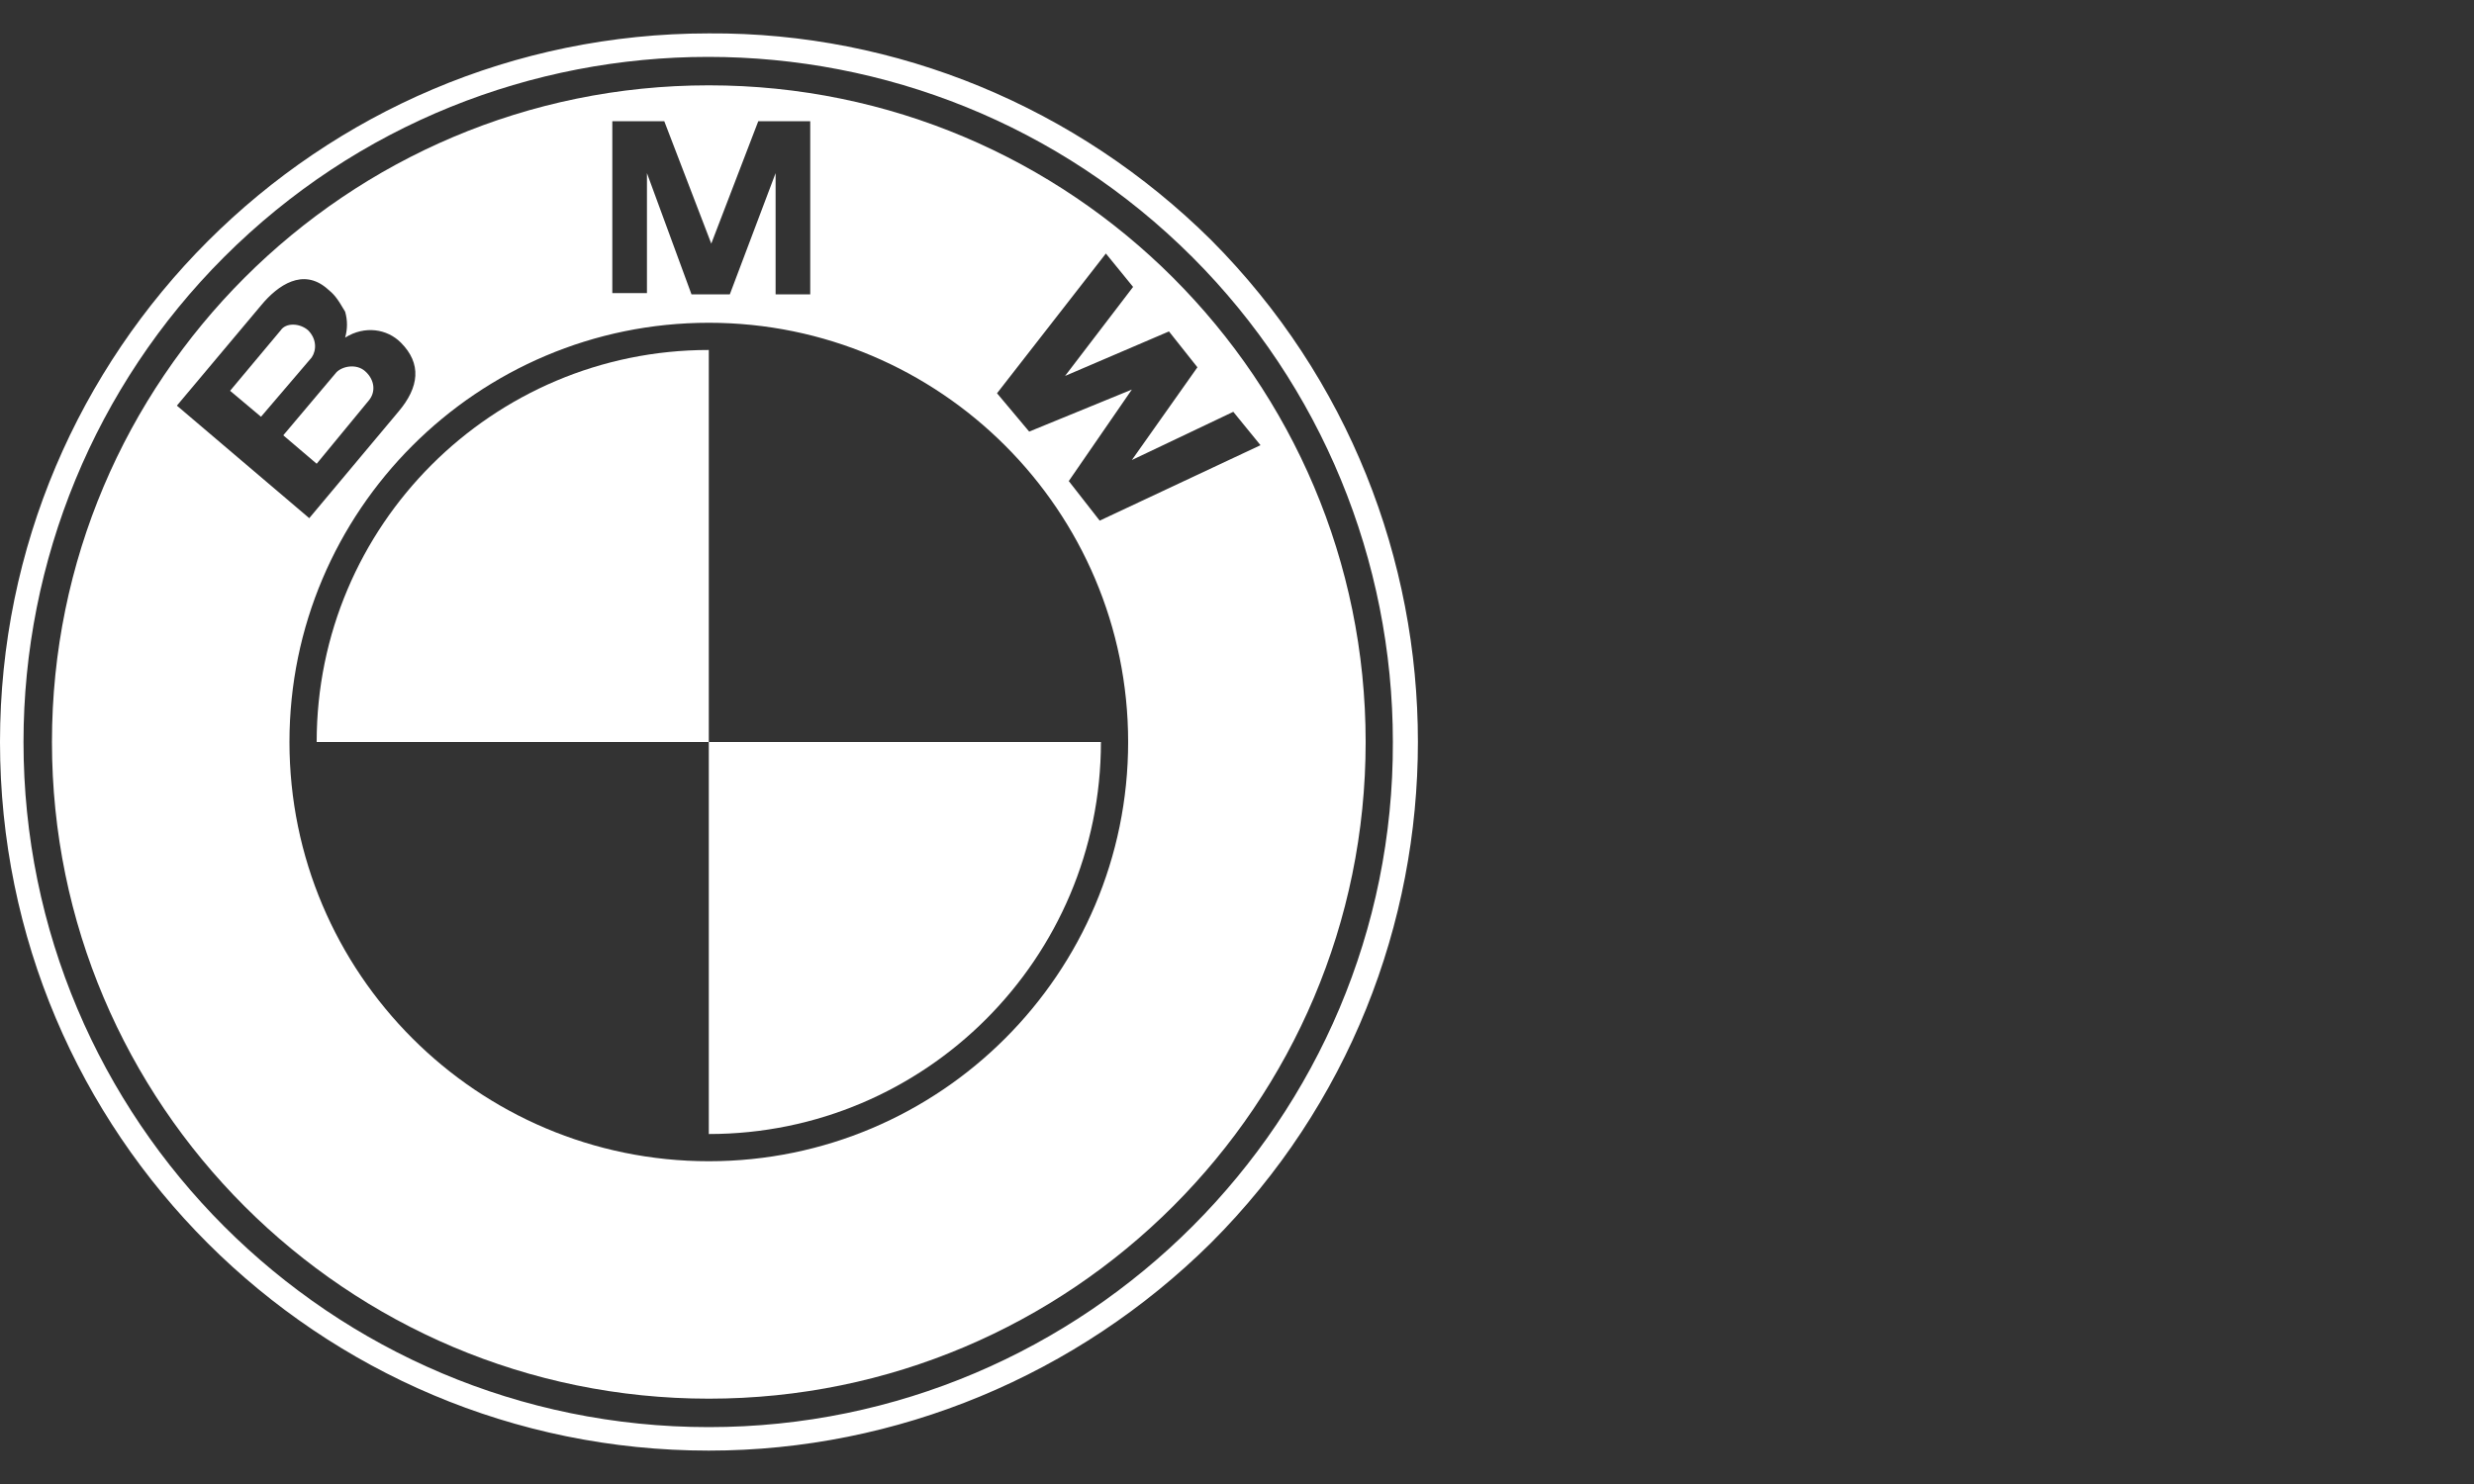
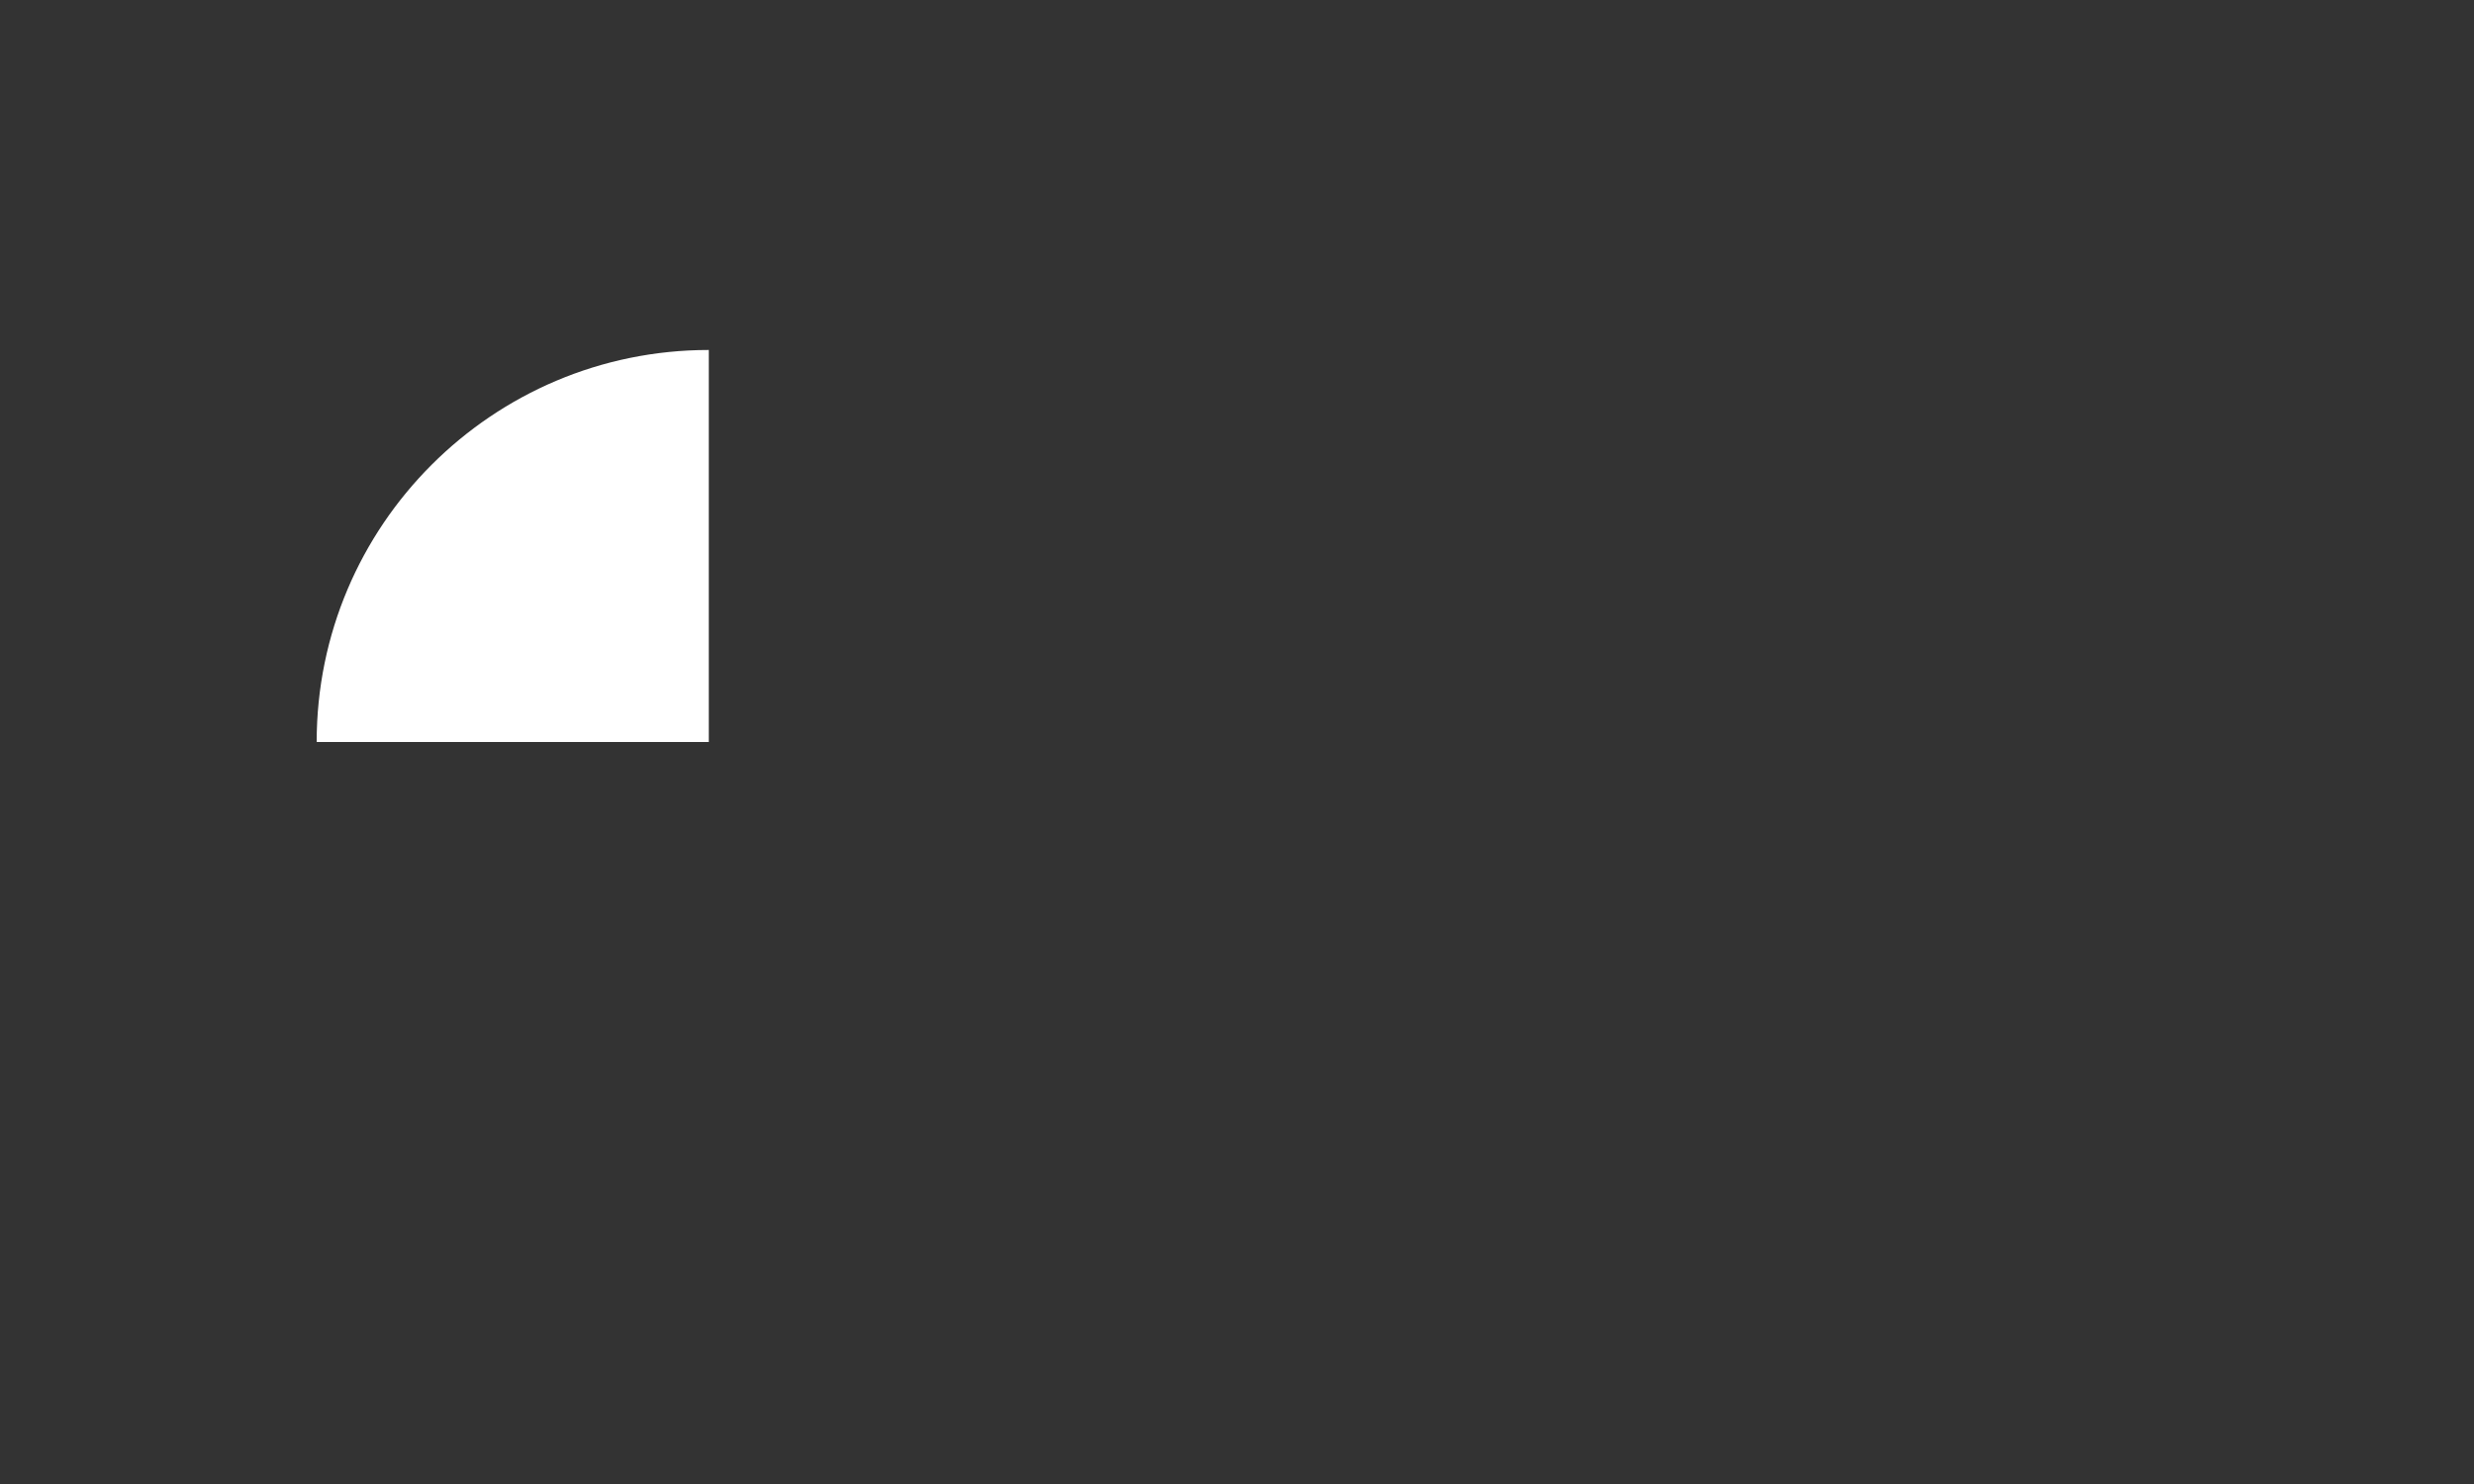
<svg xmlns="http://www.w3.org/2000/svg" version="1.1" id="Layer_1" x="0px" y="0px" viewBox="0 0 200 120" style="enable-background:new 0 0 200 120;" xml:space="preserve">
  <rect x="0" y="0" width="200" height="120" fill="#333333" stroke="none" />
  <style type="text/css">
	.st0{fill:#FFFFFF;}
</style>
  <g>
-     <path class="st0" d="M97.9,19.4C87.1,8.7,72.5,2.6,57.3,2.7C25.7,2.7,0,28.4,0,60c0,31.7,25.7,57.3,57.3,57.3   c15.2,0,29.8-6.1,40.6-16.8C120.2,78.2,120.2,41.8,97.9,19.4z M57.3,115.4C26.7,115.4,1.9,90.6,1.9,60c0-14.7,5.8-28.8,16.2-39.2   c21.6-21.6,56.7-21.6,78.3,0c10.4,10.4,16.2,24.5,16.2,39.2C112.7,90.5,87.8,115.4,57.3,115.4z" />
-     <path class="st0" d="M57.3,6.9C28,6.9,4.2,30.7,4.2,60s23.8,53.1,53.1,53.1s53.1-23.8,53.1-53.1S86.6,6.9,57.3,6.9z M49.5,9.8h4.2   l3.8,9.9l3.8-9.9h4.2v14h-2.8V14L59,23.8h-3.1L52.3,14v9.7h-2.8V9.8L49.5,9.8z M14.3,32.8l6.8-8.1c1.4-1.7,3.4-3,5.3-1.4   c0.6,0.5,0.8,0.7,1.5,1.9c0.2,0.7,0.2,1.4,0,2.1c1.6-1,3.4-0.7,4.5,0.4c1.7,1.7,1.5,3.6-0.2,5.6L25,41.9L14.3,32.8z M91.2,60   c0,18.7-15.2,33.9-33.9,33.9S23.4,78.7,23.4,60s15.2-33.9,33.9-33.9S91.2,41.3,91.2,60L91.2,60z M88.9,42.1l-2.5-3.2l5.1-7.4l0,0   l-8.3,3.4l-2.6-3.1l8.8-11.3l2.2,2.7l-5.5,7.2l8.4-3.6l2.3,2.9l-5.3,7.5l8.2-3.9l2.2,2.7L88.9,42.1z" />
    <path class="st0" d="M25.6,60h31.7V28.3C39.8,28.3,25.6,42.5,25.6,60z" />
-     <path class="st0" d="M57.3,91.7C74.8,91.7,89,77.5,89,60H57.3V91.7z" />
-     <path class="st0" d="M24.9,26.7c-0.7-0.6-1.8-0.6-2.2,0l-4.1,4.9l2.5,2.1l4.1-4.8C25.6,28.3,25.6,27.4,24.9,26.7z" />
-     <path class="st0" d="M29.8,32.4c0.6-0.7,0.5-1.7-0.3-2.4c-0.7-0.6-1.8-0.4-2.3,0.1l-4.3,5.1l2.7,2.3L29.8,32.4z" />
  </g>
</svg>